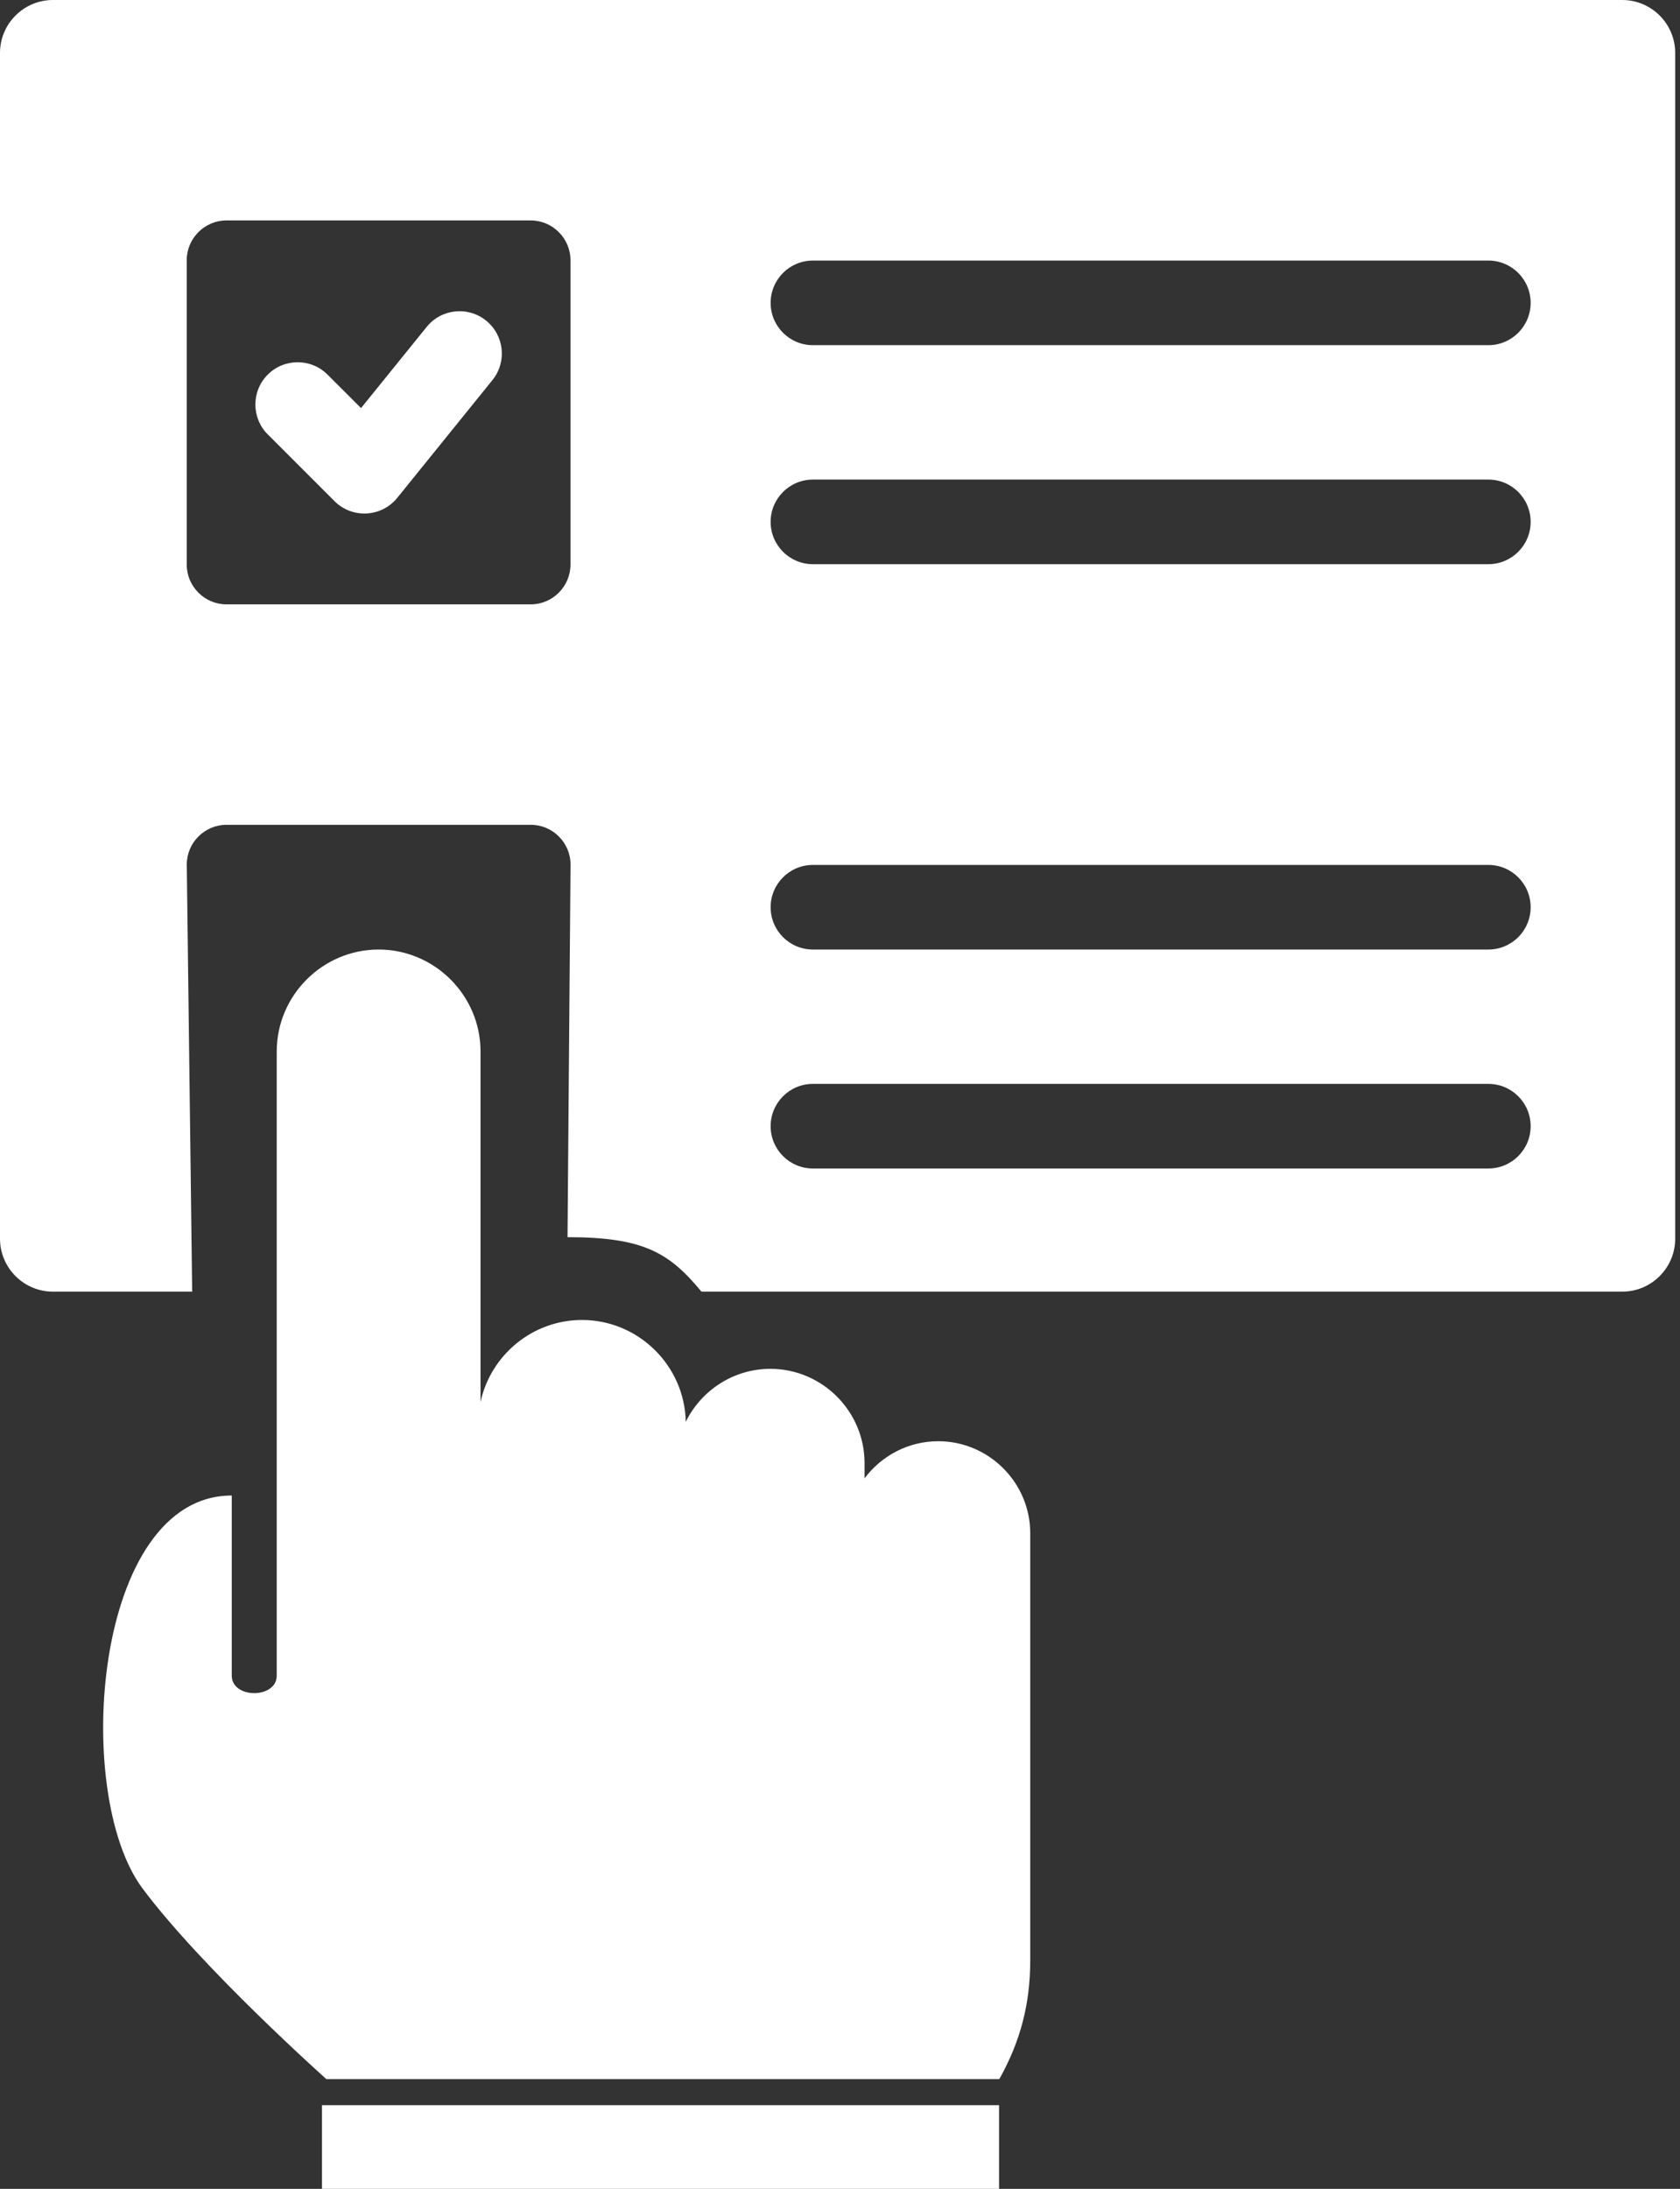
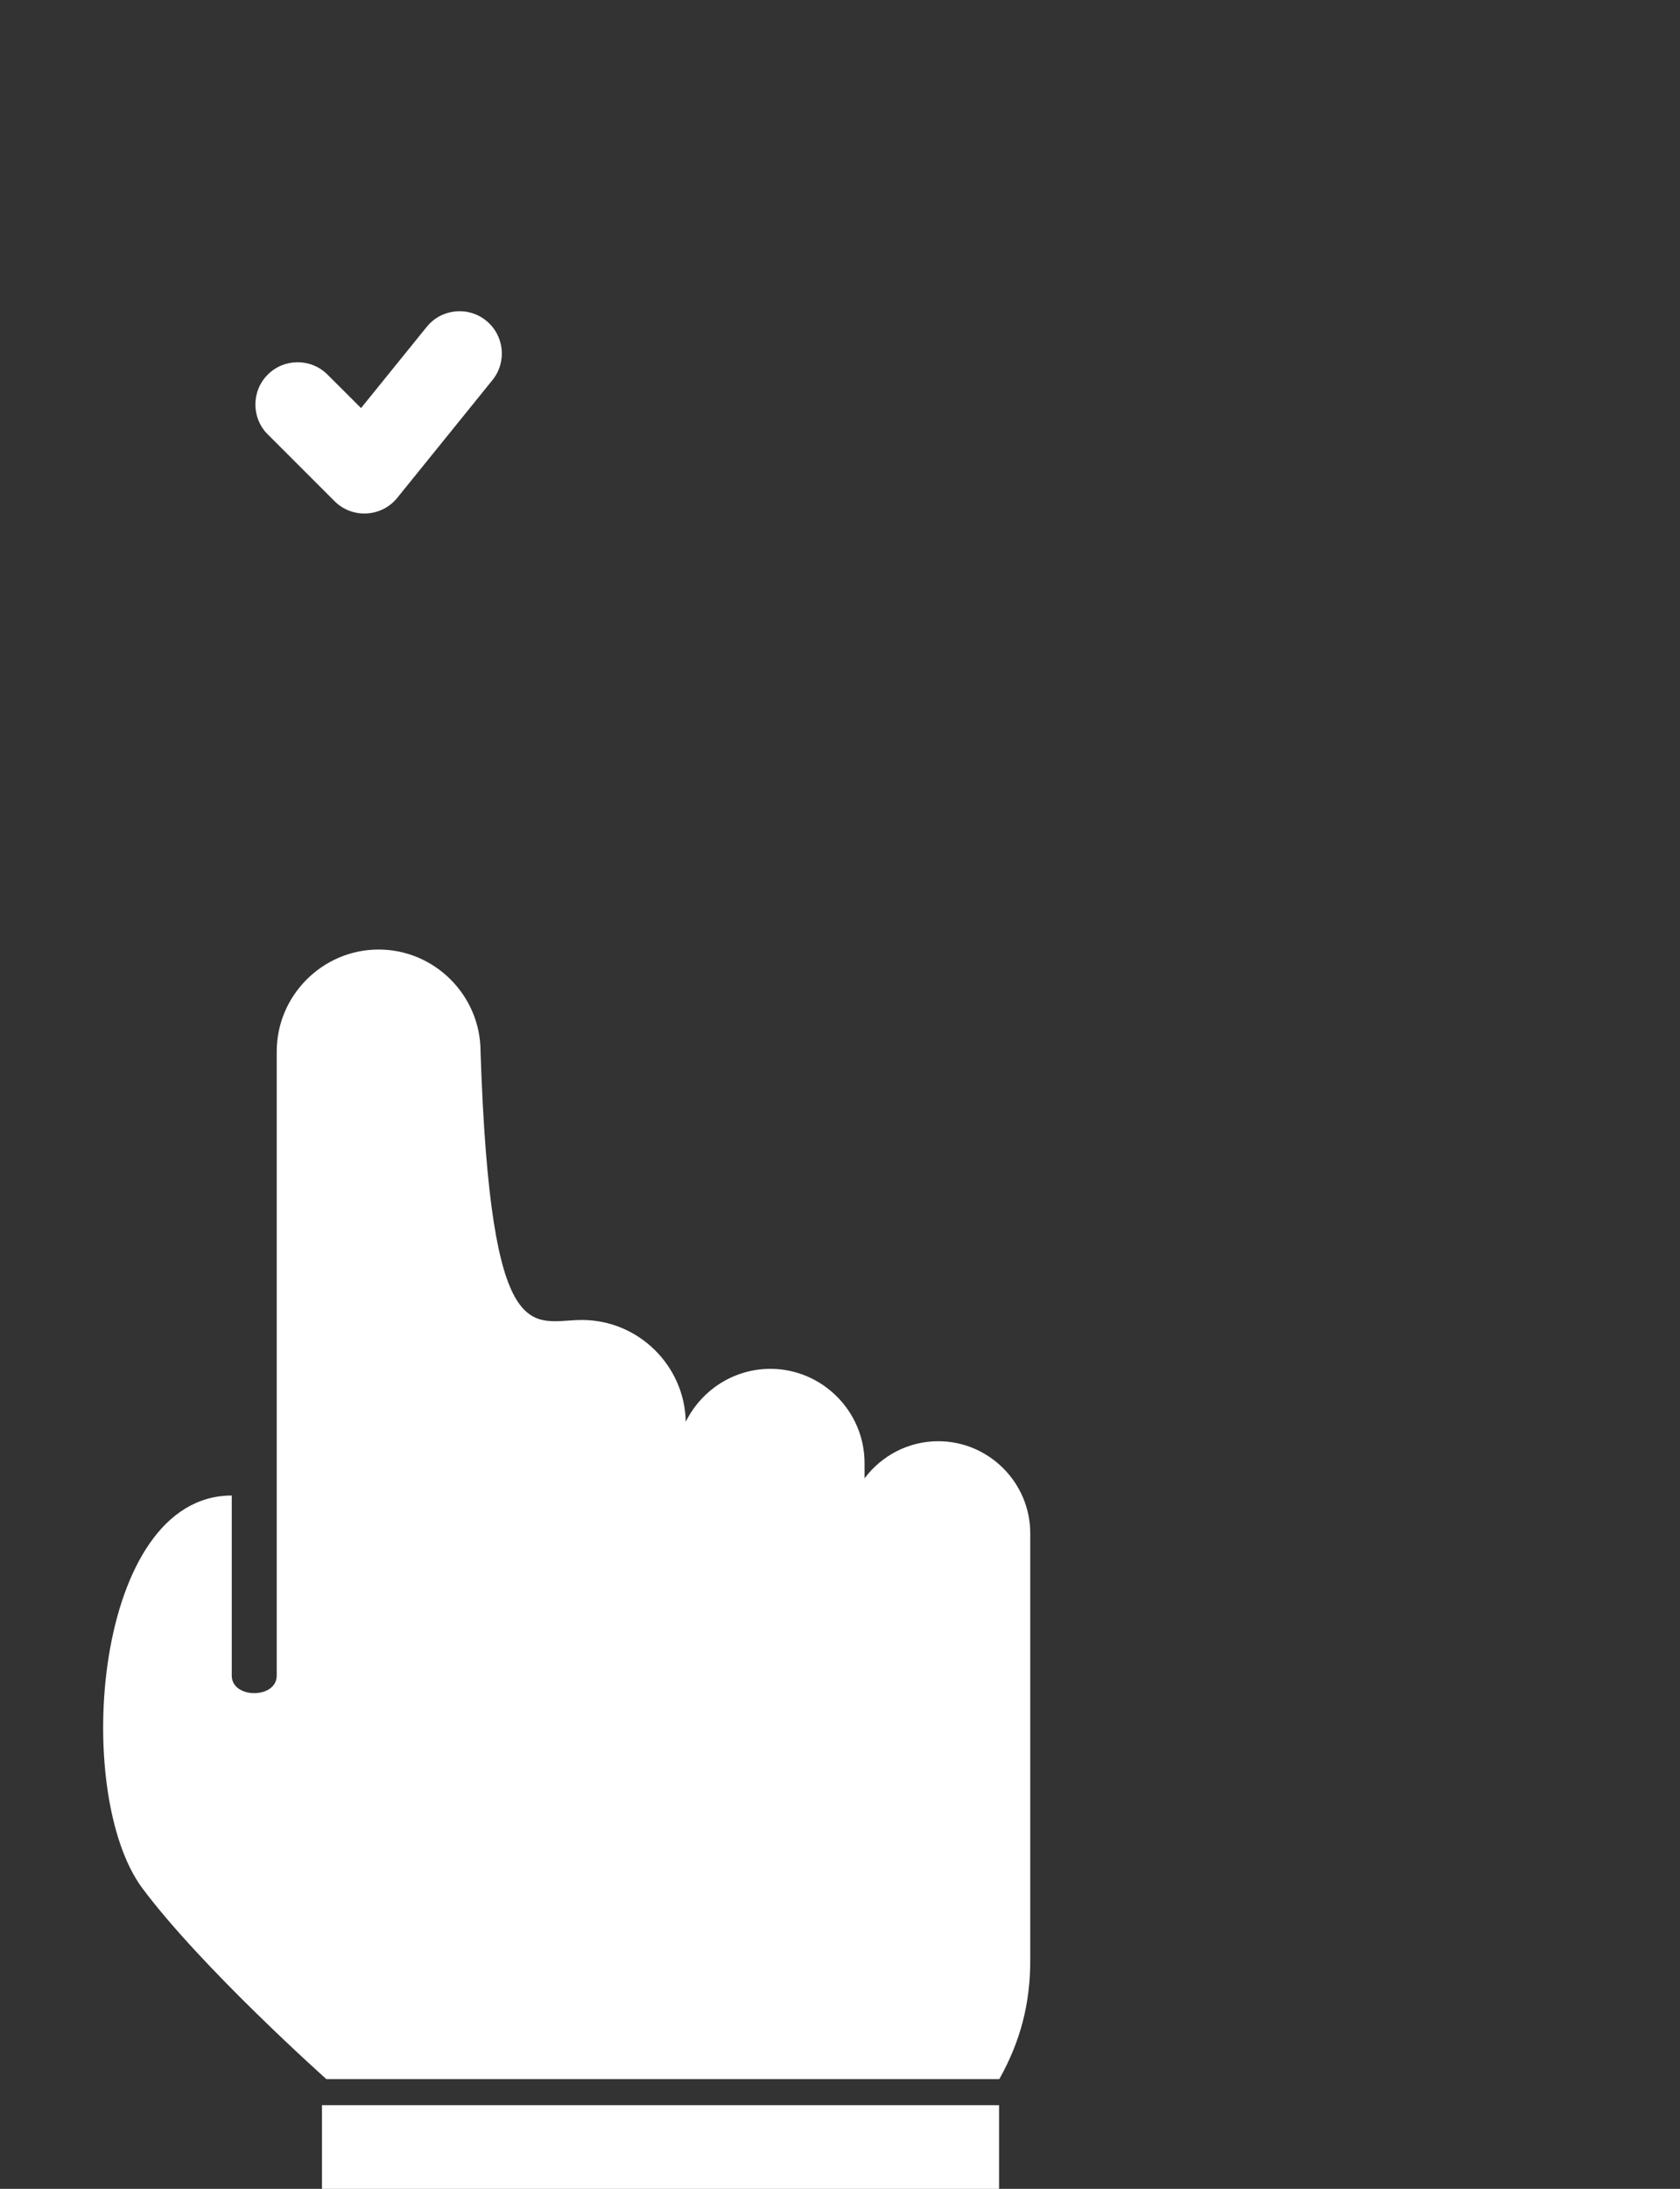
<svg xmlns="http://www.w3.org/2000/svg" width="258" height="336" viewBox="0 0 258 336" fill="none">
  <rect x="0" y="0" width="258" height="336" fill="#333333" stroke="none" />
-   <path fill-rule="evenodd" clip-rule="evenodd" d="M42.498 161.406C42.498 152.802 49.544 145.757 58.147 145.757C66.751 145.757 73.796 152.802 73.796 161.406V215.21C75.346 208.035 81.758 202.621 89.379 202.621C98.023 202.621 105.15 209.61 105.312 218.254C107.674 213.449 112.625 210.121 118.307 210.121C126.261 210.121 132.77 216.63 132.77 224.585V226.93C135.351 223.481 139.475 221.232 144.085 221.232C151.86 221.232 158.216 227.588 158.216 235.363C158.216 271.1 158.216 276.336 158.216 300.912C158.216 307.592 156.722 313.323 153.468 319.15H50.12C50.12 319.15 31.054 302.162 21.874 289.866C11.014 275.313 14.366 229.568 35.591 229.568V257.213C35.591 260.8 42.498 260.8 42.498 257.213C42.498 222.839 42.498 195.779 42.498 161.406Z" fill="white" />
+   <path fill-rule="evenodd" clip-rule="evenodd" d="M42.498 161.406C42.498 152.802 49.544 145.757 58.147 145.757C66.751 145.757 73.796 152.802 73.796 161.406C75.346 208.035 81.758 202.621 89.379 202.621C98.023 202.621 105.15 209.61 105.312 218.254C107.674 213.449 112.625 210.121 118.307 210.121C126.261 210.121 132.77 216.63 132.77 224.585V226.93C135.351 223.481 139.475 221.232 144.085 221.232C151.86 221.232 158.216 227.588 158.216 235.363C158.216 271.1 158.216 276.336 158.216 300.912C158.216 307.592 156.722 313.323 153.468 319.15H50.12C50.12 319.15 31.054 302.162 21.874 289.866C11.014 275.313 14.366 229.568 35.591 229.568V257.213C35.591 260.8 42.498 260.8 42.498 257.213C42.498 222.839 42.498 195.779 42.498 161.406Z" fill="white" />
  <path d="M153.427 323.151H49.446V336H153.427V323.151Z" fill="white" />
  <path fill-rule="evenodd" clip-rule="evenodd" d="M41.127 66.685L51.37 76.928C54.114 79.671 58.626 79.404 61.037 76.384L75.622 58.349C77.879 55.565 77.449 51.475 74.656 49.218C71.873 46.962 67.782 47.392 65.525 50.184L55.445 62.643L50.299 57.505C47.766 54.973 43.651 54.973 41.119 57.505C38.587 60.038 38.587 64.153 41.119 66.685H41.127Z" fill="white" />
-   <path fill-rule="evenodd" clip-rule="evenodd" d="M249.137 0H8.117C3.652 0 0 3.652 0 8.117V190.154C0 194.618 3.652 198.271 8.117 198.271H29.512L28.684 132.705C28.684 129.353 31.427 126.61 34.787 126.61H81.514C84.866 126.61 87.618 129.353 87.618 132.705L87.155 189.911C98.827 189.911 102.771 192.281 107.723 198.271H249.145C253.609 198.271 257.261 194.618 257.261 190.154V8.117C257.261 3.652 253.609 0 249.145 0H249.137ZM87.61 86.668C87.61 90.02 84.866 92.772 81.506 92.772H34.779C31.427 92.772 28.676 90.028 28.676 86.668V39.941C28.676 36.589 31.419 33.838 34.779 33.838H81.506C84.858 33.838 87.61 36.581 87.61 39.941V86.668ZM228.57 179.367H124.84C121.253 179.367 118.347 176.461 118.347 172.874C118.347 169.286 121.253 166.381 124.84 166.381H228.57C232.157 166.381 235.063 169.286 235.063 172.874C235.063 176.461 232.157 179.367 228.57 179.367ZM228.57 145.757H124.84C121.253 145.757 118.347 142.851 118.347 139.263C118.347 135.676 121.253 132.77 124.84 132.77H228.57C232.157 132.77 235.063 135.676 235.063 139.263C235.063 142.851 232.157 145.757 228.57 145.757ZM228.57 86.603H124.84C121.253 86.603 118.347 83.698 118.347 80.11C118.347 76.523 121.253 73.617 124.84 73.617H228.57C232.157 73.617 235.063 76.523 235.063 80.11C235.063 83.698 232.157 86.603 228.57 86.603ZM228.57 52.985H124.84C121.253 52.985 118.347 50.079 118.347 46.492C118.347 42.904 121.253 39.998 124.84 39.998H228.57C232.157 39.998 235.063 42.904 235.063 46.492C235.063 50.079 232.157 52.985 228.57 52.985Z" fill="white" />
</svg>